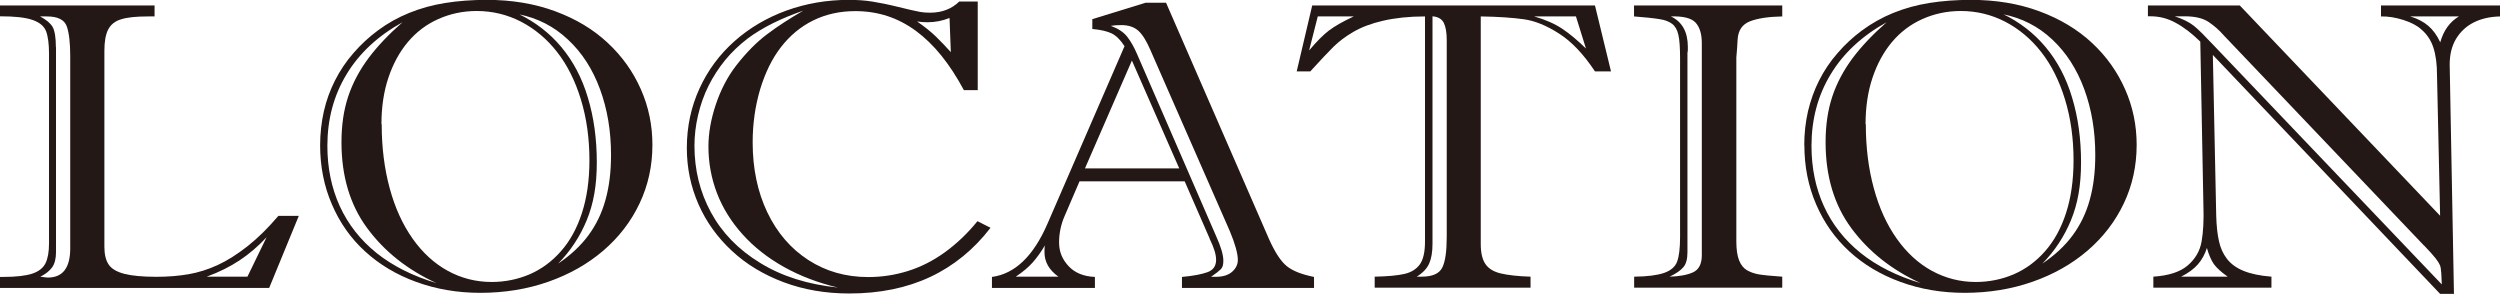
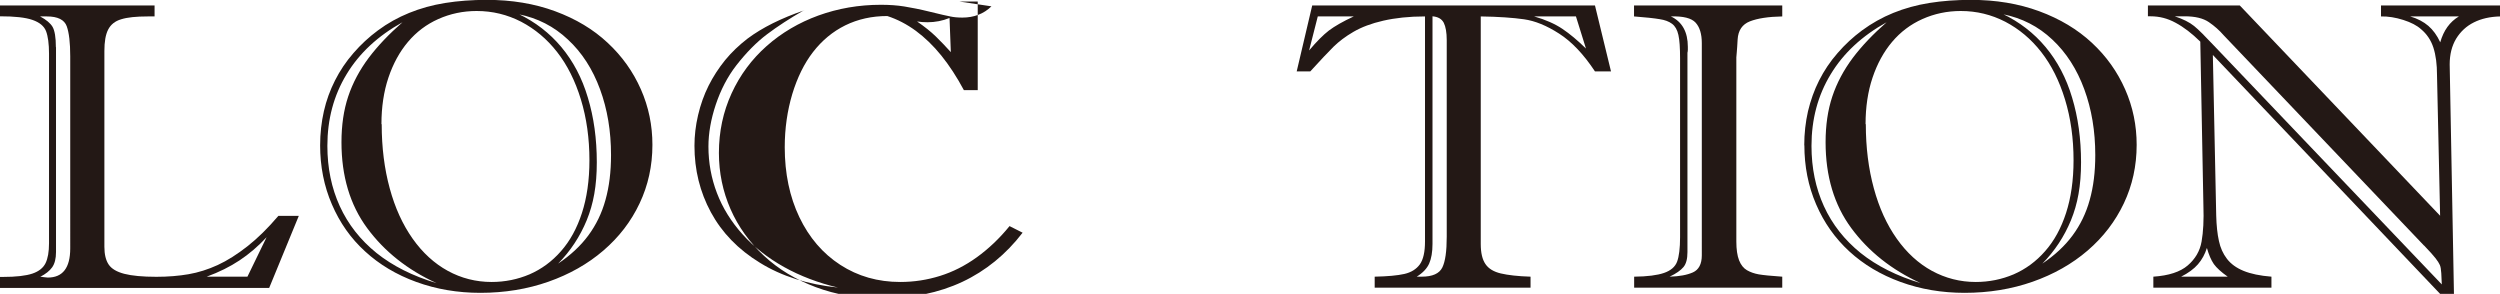
<svg xmlns="http://www.w3.org/2000/svg" id="_レイヤー_1" data-name="レイヤー 1" width="193.28" height="22.72" viewBox="0 0 193.28 22.72">
  <defs>
    <style>
      .cls-1 {
        fill: #231815;
        stroke-width: 0px;
      }
    </style>
  </defs>
  <path class="cls-1" d="M0,1.27V.42h11.95v.85h-.53c-.89,0-1.58.07-2.05.22-.48.14-.81.41-1.01.8s-.29.94-.29,1.65v15.14c0,.59.11,1.04.33,1.37.22.33.63.57,1.21.72s1.41.23,2.48.23c.9,0,1.74-.07,2.49-.2s1.51-.37,2.25-.71c.74-.34,1.51-.83,2.3-1.45s1.59-1.41,2.39-2.35h1.58l-2.29,5.57H0v-.85h.22c1.03,0,1.79-.09,2.29-.26s.83-.44,1.01-.8c.18-.37.27-.88.27-1.54V4.16c0-.77-.08-1.36-.23-1.75s-.5-.68-1.05-.87c-.54-.19-1.38-.28-2.5-.28ZM4.33,3.65v15.84c0,.51-.1.9-.3,1.18-.2.28-.51.52-.92.73.05,0,.14,0,.29.03.15.02.25.03.29.03,1.16,0,1.74-.75,1.74-2.26V4.35c0-1.04-.09-1.82-.27-2.32-.18-.5-.69-.76-1.54-.76h-.52c.47.25.79.52.96.8.17.29.26.82.26,1.58ZM15.98,21.39h3.15l1.48-3.05c-.65.7-1.35,1.3-2.09,1.79-.74.49-1.58.91-2.54,1.26Z" />
  <path class="cls-1" d="M24.75,11.25c0-.93.1-1.81.29-2.65s.48-1.63.86-2.38c.38-.75.85-1.46,1.43-2.12.57-.66,1.2-1.24,1.89-1.75.74-.55,1.55-1,2.41-1.35.86-.35,1.79-.61,2.79-.77,1-.16,2.08-.24,3.22-.24,1.92,0,3.68.29,5.28.88s2.95,1.4,4.06,2.44c1.12,1.04,1.97,2.24,2.57,3.6.6,1.36.89,2.79.89,4.29,0,1.62-.33,3.13-.99,4.52-.66,1.4-1.59,2.61-2.8,3.65-1.21,1.04-2.63,1.84-4.25,2.41s-3.38.86-5.26.86c-1.76,0-3.41-.28-4.95-.84-1.54-.56-2.86-1.35-3.96-2.36-1.11-1.01-1.96-2.22-2.57-3.64-.61-1.41-.91-2.94-.91-4.58ZM31.12,1.72c-1.9,1.05-3.35,2.4-4.33,4.03-.99,1.63-1.48,3.48-1.48,5.53,0,1.7.32,3.26.96,4.66s1.59,2.61,2.84,3.62c1.25,1,2.8,1.78,4.64,2.33-2.25-1.03-4.03-2.45-5.36-4.25-1.33-1.8-1.99-4.02-1.99-6.64,0-1.31.17-2.49.52-3.54s.88-2.04,1.58-2.98c.7-.93,1.58-1.85,2.62-2.76ZM29.51,9.61c0,1.79.21,3.45.62,4.95.41,1.51,1,2.8,1.77,3.89.77,1.09,1.68,1.92,2.72,2.49s2.18.86,3.39.86c1.03,0,2.01-.2,2.93-.59.92-.4,1.73-.99,2.43-1.79.7-.79,1.24-1.78,1.62-2.95.38-1.17.58-2.53.58-4.08,0-1.69-.22-3.26-.66-4.7-.44-1.44-1.05-2.66-1.84-3.67-.78-1-1.71-1.78-2.78-2.34-1.07-.55-2.21-.83-3.44-.83-1.05,0-2.04.21-2.96.62-.92.41-1.7,1-2.35,1.77-.65.77-1.15,1.69-1.51,2.76-.36,1.07-.54,2.27-.54,3.59ZM40.09,1.08c1.29.62,2.4,1.47,3.31,2.56.91,1.09,1.6,2.39,2.05,3.91.46,1.52.69,3.18.69,5s-.26,3.21-.78,4.48c-.52,1.26-1.26,2.38-2.21,3.35.95-.64,1.73-1.36,2.33-2.17s1.05-1.73,1.33-2.75c.29-1.03.43-2.18.43-3.47,0-1.85-.28-3.54-.85-5.09s-1.39-2.83-2.48-3.84c-1.08-1.02-2.36-1.67-3.82-1.96Z" />
-   <path class="cls-1" d="M74.18.12h1.41v6.85h-1.07c-.54-1.01-1.12-1.9-1.74-2.67-.62-.77-1.29-1.41-1.98-1.92-.7-.51-1.43-.89-2.2-1.14s-1.59-.38-2.48-.38c-1.19,0-2.27.24-3.25.72-.97.48-1.8,1.17-2.49,2.06-.69.89-1.22,1.98-1.61,3.26-.38,1.28-.58,2.65-.58,4.1,0,2.03.38,3.84,1.13,5.41s1.81,2.81,3.17,3.69c1.36.88,2.9,1.32,4.63,1.32,1.07,0,2.09-.16,3.08-.47s1.94-.79,2.84-1.44,1.75-1.45,2.53-2.41l1.01.51c-1.29,1.68-2.85,2.95-4.66,3.8-1.81.85-3.9,1.28-6.26,1.28-1.83,0-3.52-.29-5.07-.87s-2.88-1.38-4-2.42c-1.12-1.04-1.99-2.24-2.59-3.61-.6-1.37-.9-2.82-.9-4.35,0-1.65.33-3.18.98-4.6.65-1.42,1.56-2.64,2.71-3.66,1.15-1.02,2.49-1.81,4-2.36,1.52-.55,3.13-.83,4.84-.83.64,0,1.24.04,1.8.13.56.09,1.22.22,1.99.41.77.19,1.29.31,1.56.36.27.06.58.09.94.09.9,0,1.66-.29,2.25-.87ZM62.17.8c-1.78.61-3.23,1.33-4.37,2.18-.65.5-1.23,1.05-1.74,1.67-.5.62-.93,1.28-1.28,1.98-.35.7-.62,1.46-.81,2.27-.19.81-.28,1.6-.28,2.37,0,1.86.42,3.57,1.27,5.14.85,1.57,2.11,2.88,3.8,3.91,1.68,1.04,3.69,1.67,6.02,1.91-1.52-.36-2.91-.89-4.17-1.59-1.25-.7-2.32-1.54-3.2-2.52-.88-.98-1.54-2.04-1.98-3.19-.44-1.15-.66-2.35-.66-3.6,0-1.03.19-2.11.57-3.25.38-1.13.9-2.14,1.58-3.02.78-1,1.57-1.8,2.38-2.41.81-.61,1.76-1.23,2.86-1.86ZM73.51,4.02l-.1-2.63c-.54.22-1.11.33-1.7.33-.29,0-.56-.02-.81-.06.58.4,1.07.79,1.46,1.17.39.38.77.78,1.15,1.2Z" />
-   <path class="cls-1" d="M93.52,18.44l-1.93-4.42h-8.13l-1.13,2.63c-.3.67-.45,1.37-.45,2.09s.24,1.3.73,1.83c.49.53,1.17.8,2.04.84v.85h-7.96v-.85c1.78-.24,3.21-1.61,4.3-4.13l5.95-13.71c-.31-.48-.64-.81-.98-.98s-.85-.29-1.51-.35v-.76l4.12-1.27h1.58l7.96,18.27c.46,1.03.92,1.73,1.38,2.1.46.37,1.16.64,2.1.83v.85h-10.21v-.85c.88-.08,1.54-.21,1.98-.37.44-.16.66-.48.66-.96,0-.41-.17-.95-.5-1.62ZM78.53,21.39h3.3c-.72-.51-1.08-1.14-1.08-1.9,0-.22.01-.39.03-.51-.31.52-.62.95-.94,1.31s-.75.73-1.31,1.1ZM83.88,13.02h7.29l-3.66-8.34-3.63,8.34ZM95.08,17.87l-6.14-14c-.3-.7-.61-1.2-.93-1.49s-.76-.44-1.32-.44c-.33,0-.6.02-.81.06.55.2.97.47,1.25.82s.55.82.8,1.41l6.08,14c.38.83.57,1.47.57,1.93,0,.3-.06.52-.19.65s-.38.33-.76.59h.38c.54,0,.95-.13,1.25-.39.29-.26.44-.56.44-.91,0-.5-.21-1.25-.62-2.23Z" />
+   <path class="cls-1" d="M74.18.12h1.41v6.85h-1.07c-.54-1.01-1.12-1.9-1.74-2.67-.62-.77-1.29-1.41-1.98-1.92-.7-.51-1.43-.89-2.2-1.14c-1.19,0-2.27.24-3.25.72-.97.48-1.8,1.17-2.49,2.06-.69.89-1.22,1.98-1.61,3.26-.38,1.28-.58,2.65-.58,4.1,0,2.03.38,3.84,1.13,5.41s1.81,2.81,3.17,3.69c1.36.88,2.9,1.32,4.63,1.32,1.07,0,2.09-.16,3.08-.47s1.94-.79,2.84-1.44,1.75-1.45,2.53-2.41l1.01.51c-1.29,1.68-2.85,2.95-4.66,3.8-1.81.85-3.9,1.28-6.26,1.28-1.83,0-3.52-.29-5.07-.87s-2.88-1.38-4-2.42c-1.12-1.04-1.99-2.24-2.59-3.61-.6-1.37-.9-2.82-.9-4.35,0-1.65.33-3.18.98-4.6.65-1.42,1.56-2.64,2.71-3.66,1.15-1.02,2.49-1.81,4-2.36,1.52-.55,3.13-.83,4.84-.83.64,0,1.24.04,1.8.13.56.09,1.22.22,1.99.41.77.19,1.29.31,1.56.36.27.06.58.09.94.09.9,0,1.66-.29,2.25-.87ZM62.17.8c-1.78.61-3.23,1.33-4.37,2.18-.65.5-1.23,1.05-1.74,1.67-.5.62-.93,1.28-1.28,1.98-.35.7-.62,1.46-.81,2.27-.19.81-.28,1.6-.28,2.37,0,1.86.42,3.57,1.27,5.14.85,1.57,2.11,2.88,3.8,3.91,1.68,1.04,3.69,1.67,6.02,1.91-1.52-.36-2.91-.89-4.17-1.59-1.25-.7-2.32-1.54-3.2-2.52-.88-.98-1.54-2.04-1.98-3.19-.44-1.15-.66-2.35-.66-3.6,0-1.03.19-2.11.57-3.25.38-1.13.9-2.14,1.58-3.02.78-1,1.57-1.8,2.38-2.41.81-.61,1.76-1.23,2.86-1.86ZM73.51,4.02l-.1-2.63c-.54.22-1.11.33-1.7.33-.29,0-.56-.02-.81-.06.58.4,1.07.79,1.46,1.17.39.38.77.78,1.15,1.2Z" />
  <path class="cls-1" d="M101.47.42h21.84l1.24,5.1h-1.24c-.88-1.33-1.8-2.3-2.77-2.92-.96-.62-1.87-.99-2.72-1.11-.85-.12-1.97-.2-3.34-.22v17.59c0,.68.12,1.2.36,1.55.24.36.64.6,1.19.73s1.32.22,2.3.25v.85h-12.05v-.85c1-.02,1.76-.09,2.29-.21.53-.12.93-.37,1.2-.74.27-.38.4-.97.4-1.77V1.27c-1.24,0-2.31.12-3.23.33-.92.21-1.68.5-2.3.86-.62.36-1.13.75-1.54,1.15-.41.41-1.01,1.04-1.8,1.91h-1.05l1.2-5.1ZM104.66,1.27h-2.78l-.67,2.63c.58-.69,1.09-1.2,1.53-1.54.44-.33,1.08-.7,1.92-1.09ZM111.85,18.31V3.11c0-.6-.08-1.05-.23-1.35-.16-.3-.44-.46-.87-.5v17.59c0,.64-.09,1.15-.26,1.53s-.49.72-.96,1.01h.38c.84,0,1.37-.24,1.6-.71s.34-1.26.34-2.37ZM122.61,3.74l-.77-2.47h-3.23c.87.25,1.6.57,2.18.96.58.39,1.19.9,1.82,1.52Z" />
  <path class="cls-1" d="M126.34.42h11.45v.85c-1.08.02-1.91.15-2.5.38-.59.23-.91.7-.95,1.4-.02.43-.05.78-.07,1.03-.02.25-.03.36-.03.33v14.26c0,.61.07,1.09.21,1.45.14.36.35.62.61.77.26.15.57.26.91.32.34.06.95.12,1.82.18v.85h-11.45v-.85c1.02-.01,1.79-.11,2.31-.29.52-.18.86-.47,1.01-.87.15-.4.23-1.03.23-1.89V4.53c0-.83-.04-1.44-.13-1.83-.09-.4-.25-.68-.49-.86-.24-.18-.56-.3-.97-.36-.41-.07-1.06-.14-1.97-.21V.42ZM130.46,4.08v15.41c0,.53-.1.91-.31,1.16-.21.25-.56.5-1.07.74.75-.02,1.35-.13,1.8-.33s.69-.64.69-1.32V3.33c0-.7-.16-1.23-.48-1.58-.32-.35-.96-.51-1.91-.48.87.41,1.31,1.2,1.31,2.35,0,.08,0,.16,0,.23,0,.07-.01.15-.03.23Z" />
  <path class="cls-1" d="M139.49,11.25c0-.93.1-1.81.29-2.65.2-.83.48-1.63.86-2.38.38-.75.85-1.46,1.43-2.12.57-.66,1.2-1.24,1.89-1.75.75-.55,1.55-1,2.41-1.35.86-.35,1.79-.61,2.79-.77,1-.16,2.08-.24,3.22-.24,1.92,0,3.68.29,5.28.88s2.95,1.4,4.07,2.44c1.12,1.04,1.97,2.24,2.57,3.6.6,1.36.89,2.79.89,4.29,0,1.62-.33,3.13-.99,4.52s-1.59,2.61-2.8,3.65c-1.21,1.04-2.63,1.84-4.25,2.41s-3.38.86-5.26.86c-1.76,0-3.42-.28-4.95-.84-1.54-.56-2.86-1.35-3.96-2.36s-1.96-2.22-2.57-3.64c-.61-1.41-.91-2.94-.91-4.58ZM145.86,1.72c-1.9,1.05-3.35,2.4-4.33,4.03-.99,1.63-1.48,3.48-1.48,5.53,0,1.7.32,3.26.96,4.66s1.59,2.61,2.84,3.62c1.25,1,2.8,1.78,4.64,2.33-2.25-1.03-4.03-2.45-5.36-4.25-1.33-1.8-1.99-4.02-1.99-6.64,0-1.31.17-2.49.52-3.54s.88-2.04,1.58-2.98c.7-.93,1.58-1.85,2.62-2.76ZM144.25,9.61c0,1.79.21,3.45.62,4.95.41,1.51,1,2.8,1.77,3.89.77,1.09,1.68,1.92,2.72,2.49,1.05.57,2.18.86,3.39.86,1.03,0,2.01-.2,2.93-.59.92-.4,1.73-.99,2.43-1.79.7-.79,1.24-1.78,1.62-2.95.38-1.17.58-2.53.58-4.08,0-1.69-.22-3.26-.66-4.7-.44-1.44-1.05-2.66-1.84-3.67-.78-1-1.71-1.78-2.78-2.34-1.07-.55-2.21-.83-3.44-.83-1.05,0-2.04.21-2.96.62-.92.41-1.7,1-2.35,1.77-.65.77-1.15,1.69-1.51,2.76-.36,1.07-.54,2.27-.54,3.59ZM154.84,1.08c1.29.62,2.4,1.47,3.31,2.56s1.6,2.39,2.05,3.91c.46,1.52.69,3.18.69,5s-.26,3.21-.78,4.48c-.52,1.26-1.26,2.38-2.21,3.35.95-.64,1.73-1.36,2.33-2.17s1.05-1.73,1.33-2.75c.29-1.03.43-2.18.43-3.47,0-1.85-.28-3.54-.85-5.09s-1.39-2.83-2.47-3.84c-1.08-1.02-2.36-1.67-3.82-1.96Z" />
  <path class="cls-1" d="M184.08,1.27V.42h9.2v.85c-.77.02-1.44.17-2.02.46-.58.29-1.03.71-1.37,1.26-.33.55-.5,1.21-.5,1.99l.33,17.74h-1.07l-17.57-18.47.26,12.42c.02.77.09,1.43.21,1.96.11.53.32.99.62,1.38s.72.7,1.28.93c.56.23,1.28.38,2.16.45v.85h-9.13v-.85c1.19-.08,2.08-.37,2.66-.87.58-.5.94-1.11,1.07-1.85s.18-1.66.14-2.78l-.24-12.67c-.65-.64-1.29-1.13-1.91-1.46-.62-.34-1.26-.5-1.93-.5h-.21V.42h7.1l15.49,16.26-.24-10.87c0-.84-.09-1.54-.28-2.13-.19-.58-.51-1.05-.95-1.42-.32-.29-.78-.53-1.38-.72s-1.17-.28-1.71-.27ZM187.4,18.98l-15.49-16.26c-.32-.37-.7-.71-1.14-1.01-.44-.3-1.06-.45-1.87-.45h-.77c.64.21,1.14.46,1.5.75.36.29.85.79,1.5,1.48l17.65,18.5c-.01-.3-.03-.59-.04-.87-.02-.28-.05-.5-.11-.63-.06-.14-.17-.31-.33-.52-.16-.21-.46-.54-.89-.99ZM168.6,21.39h3.63c-.5-.35-.86-.68-1.07-.97-.21-.3-.39-.72-.54-1.25-.15.48-.38.9-.69,1.26-.31.36-.75.68-1.32.97ZM190.1,1.27h-3.76c.57.17,1.04.42,1.4.73s.67.73.92,1.27c.26-.92.74-1.58,1.44-2Z" />
</svg>